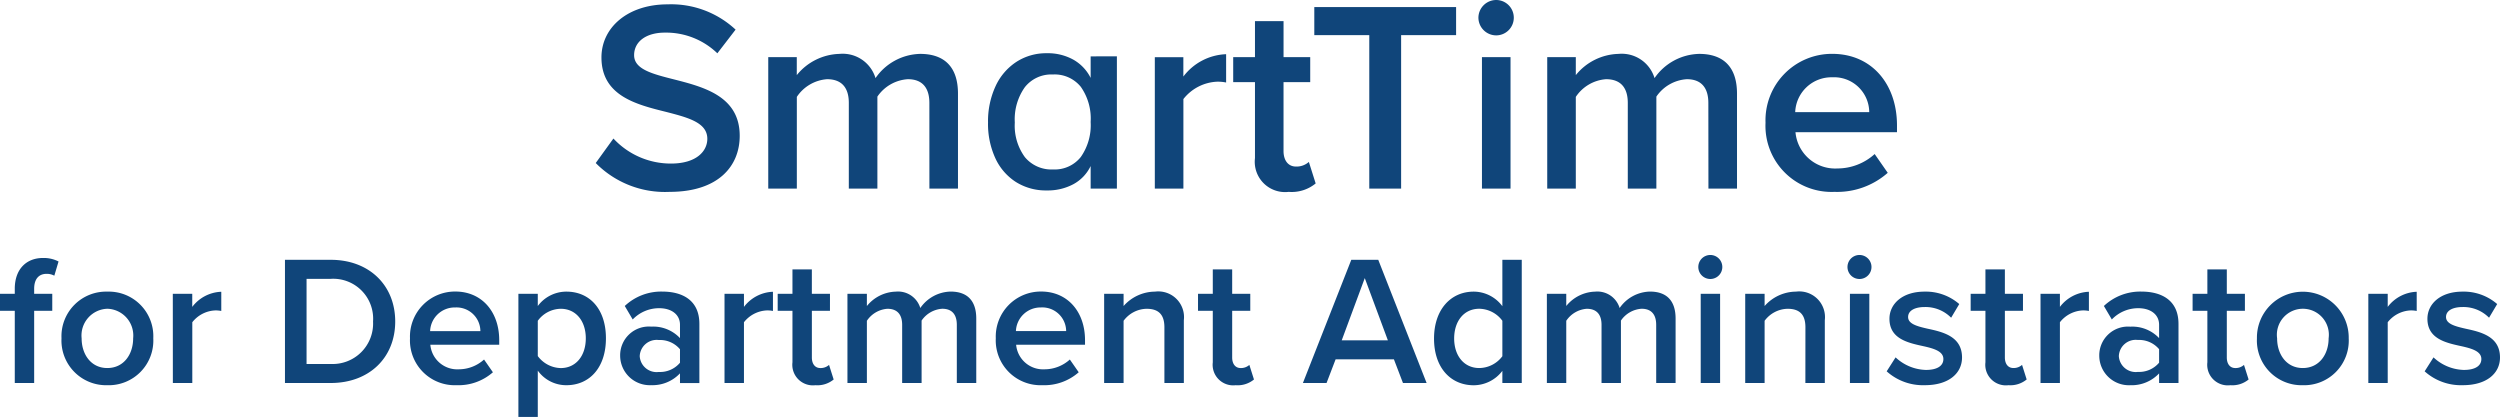
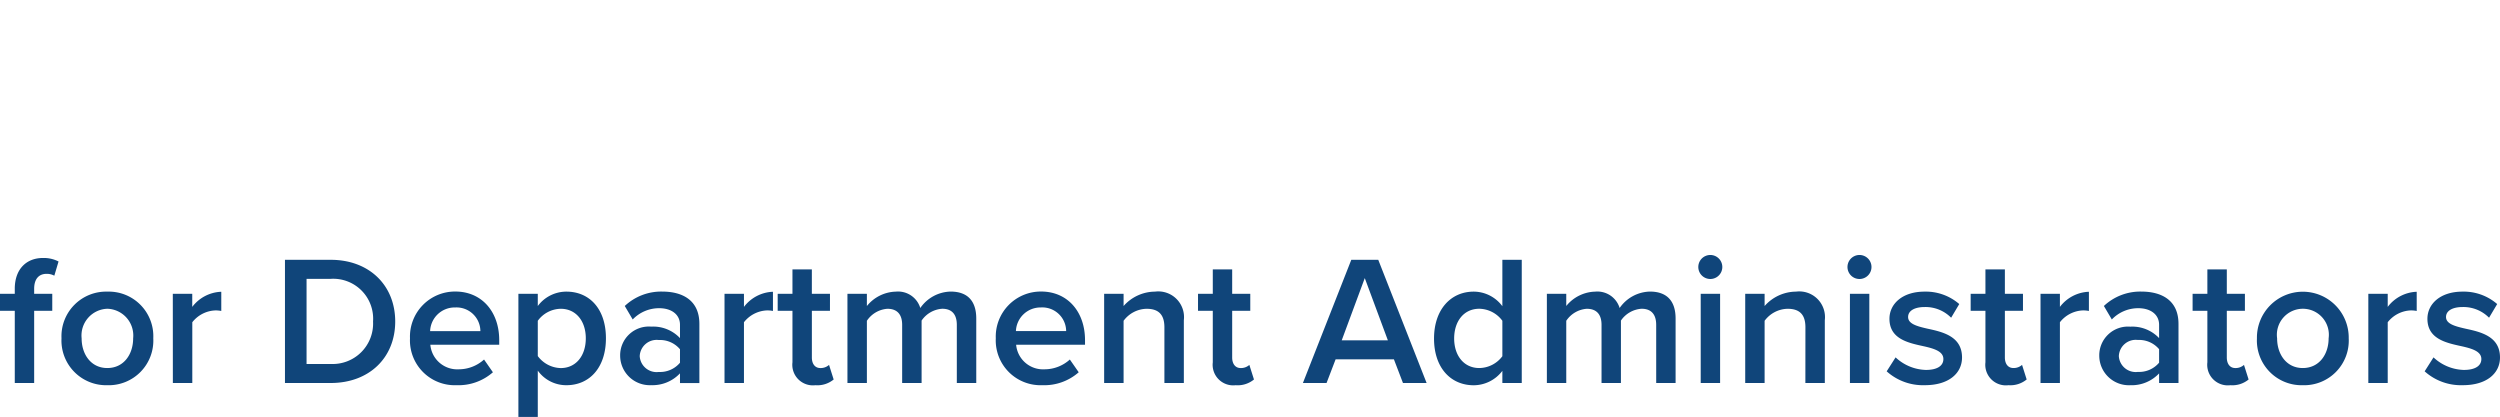
<svg xmlns="http://www.w3.org/2000/svg" width="257.203" height="42.898" viewBox="0 0 257.203 42.898">
  <g id="SmartTime_For_Department_Administrators" data-name="SmartTime For Department Administrators" transform="translate(-1001.161 -566.596)">
    <g id="Group_1087" data-name="Group 1087" transform="translate(-3 121.502)">
-       <path id="Path_410" data-name="Path 410" d="M-67.049-2.632A9.992,9.992,0,0,0-59.461.336c5.04,0,7.224-2.66,7.224-5.768,0-4.06-3.668-5.012-6.748-5.8-2.212-.56-4.116-1.036-4.116-2.492,0-1.4,1.232-2.324,3.164-2.324a7.592,7.592,0,0,1,5.4,2.128l1.876-2.436a9.718,9.718,0,0,0-7-2.6c-4.088,0-6.8,2.38-6.8,5.46,0,3.948,3.584,4.844,6.636,5.6,2.268.588,4.256,1.092,4.256,2.772,0,1.232-1.064,2.548-3.752,2.548a8.056,8.056,0,0,1-5.908-2.576ZM-32.721,0h2.94V-9.772c0-2.744-1.4-4.088-3.892-4.088a5.736,5.736,0,0,0-4.592,2.492,3.523,3.523,0,0,0-3.7-2.492,5.841,5.841,0,0,0-4.4,2.184v-1.848H-49.3V0h2.94V-9.436a4.092,4.092,0,0,1,3.108-1.82c1.6,0,2.24.98,2.24,2.436V0h2.94V-9.464a4.1,4.1,0,0,1,3.136-1.792c1.568,0,2.212.98,2.212,2.436Zm19.289-13.608V0h-2.7V-2.322A4.168,4.168,0,0,1-17.9-.459a5.583,5.583,0,0,1-2.741.648,5.8,5.8,0,0,1-3.173-.864,5.752,5.752,0,0,1-2.119-2.443A8.449,8.449,0,0,1-26.689-6.8a8.588,8.588,0,0,1,.77-3.726,5.946,5.946,0,0,1,2.146-2.511,5.638,5.638,0,0,1,3.132-.891,5.415,5.415,0,0,1,2.727.661,4.43,4.43,0,0,1,1.782,1.877v-2.214ZM-19.993-1.971a3.421,3.421,0,0,0,2.849-1.283,5.688,5.688,0,0,0,1.012-3.6,5.678,5.678,0,0,0-1.012-3.618,3.466,3.466,0,0,0-2.875-1.269A3.468,3.468,0,0,0-22.9-10.436,5.7,5.7,0,0,0-23.935-6.8,5.479,5.479,0,0,0-22.9-3.24,3.544,3.544,0,0,0-19.993-1.971ZM-9.53,0h2.94V-9.212A4.67,4.67,0,0,1-3.118-11a4.334,4.334,0,0,1,.924.084v-2.912a5.776,5.776,0,0,0-4.4,2.3v-1.988H-9.53ZM4.246.336A3.879,3.879,0,0,0,7.018-.532l-.7-2.212A1.9,1.9,0,0,1,5-2.268c-.84,0-1.288-.672-1.288-1.6v-7.084H6.458v-2.576H3.714v-3.7H.774v3.7h-2.24v2.576H.774v7.812A3.119,3.119,0,0,0,4.246.336ZM12.534,0H15.81V-15.792h5.656v-2.884H6.878v2.884h5.656ZM25.582-15.764a1.816,1.816,0,0,0,1.82-1.82,1.816,1.816,0,0,0-1.82-1.82,1.834,1.834,0,0,0-1.82,1.82A1.834,1.834,0,0,0,25.582-15.764ZM24.126,0h2.94V-13.524h-2.94Zm23.3,0h2.94V-9.772c0-2.744-1.4-4.088-3.892-4.088a5.736,5.736,0,0,0-4.592,2.492,3.523,3.523,0,0,0-3.7-2.492,5.841,5.841,0,0,0-4.4,2.184v-1.848h-2.94V0h2.94V-9.436a4.092,4.092,0,0,1,3.108-1.82c1.6,0,2.24.98,2.24,2.436V0h2.94V-9.464a4.1,4.1,0,0,1,3.136-1.792c1.568,0,2.212.98,2.212,2.436ZM53.3-6.776A6.8,6.8,0,0,0,60.386.336a7.883,7.883,0,0,0,5.488-1.96L64.53-3.556a5.724,5.724,0,0,1-3.836,1.484A4.1,4.1,0,0,1,56.382-5.8H66.826v-.7c0-4.256-2.6-7.364-6.664-7.364A6.835,6.835,0,0,0,53.3-6.776Zm6.86-4.676A3.617,3.617,0,0,1,63.97-7.868H56.354A3.731,3.731,0,0,1,60.162-11.452Z" transform="translate(1132.5 464.498)" fill="#10457a" />
      <path id="Path_411" data-name="Path 411" d="M4.181,17H6.176V9.571H8.038V7.823H6.176V7.31c0-1.026.494-1.539,1.273-1.539a1.6,1.6,0,0,1,.8.19L8.684,4.5a3.3,3.3,0,0,0-1.6-.361C5.4,4.137,4.181,5.258,4.181,7.31v.513H2.661V9.571h1.52Zm9.519.228A4.592,4.592,0,0,0,18.431,12.4,4.587,4.587,0,0,0,13.7,7.6,4.594,4.594,0,0,0,8.988,12.4,4.6,4.6,0,0,0,13.7,17.228Zm0-1.767c-1.691,0-2.641-1.425-2.641-3.059A2.752,2.752,0,0,1,13.7,9.362a2.754,2.754,0,0,1,2.66,3.04C16.36,14.036,15.41,15.461,13.7,15.461ZM20.445,17h2V10.749A3.169,3.169,0,0,1,24.8,9.533a2.941,2.941,0,0,1,.627.057V7.614A3.919,3.919,0,0,0,22.44,9.172V7.823h-2Zm11.533,0H36.69c3.952,0,6.631-2.6,6.631-6.327S40.642,4.327,36.69,4.327H31.978ZM34.2,15.043V6.284H36.69a4.106,4.106,0,0,1,4.351,4.389,4.162,4.162,0,0,1-4.351,4.37ZM44.841,12.4a4.613,4.613,0,0,0,4.807,4.826,5.349,5.349,0,0,0,3.724-1.33l-.912-1.311a3.884,3.884,0,0,1-2.6,1.007,2.78,2.78,0,0,1-2.926-2.527h7.087v-.475c0-2.888-1.767-5-4.522-5A4.638,4.638,0,0,0,44.841,12.4ZM49.5,9.229a2.455,2.455,0,0,1,2.584,2.432H46.912A2.531,2.531,0,0,1,49.5,9.229ZM57.989,20.5V15.727a3.6,3.6,0,0,0,2.945,1.5C63.309,17.228,65,15.423,65,12.4S63.309,7.6,60.934,7.6a3.662,3.662,0,0,0-2.945,1.482V7.823H55.994V20.5Zm4.94-8.094c0,1.786-1.007,3.059-2.584,3.059a3.032,3.032,0,0,1-2.356-1.235V10.6a2.978,2.978,0,0,1,2.356-1.235C61.922,9.362,62.929,10.635,62.929,12.4Zm9.69,4.6h1.995V10.92c0-2.47-1.786-3.325-3.819-3.325a5.457,5.457,0,0,0-3.857,1.482l.817,1.387a3.758,3.758,0,0,1,2.717-1.159c1.273,0,2.147.646,2.147,1.71v1.368A3.793,3.793,0,0,0,69.655,11.2a2.955,2.955,0,0,0-3.192,2.983,3.048,3.048,0,0,0,3.192,3.04,3.874,3.874,0,0,0,2.964-1.216Zm0-2.09a2.686,2.686,0,0,1-2.185.95,1.739,1.739,0,0,1-1.957-1.634,1.742,1.742,0,0,1,1.957-1.653,2.686,2.686,0,0,1,2.185.95ZM77.2,17h2V10.749a3.169,3.169,0,0,1,2.356-1.216,2.941,2.941,0,0,1,.627.057V7.614a3.919,3.919,0,0,0-2.983,1.558V7.823h-2Zm9.348.228a2.632,2.632,0,0,0,1.881-.589l-.475-1.5a1.288,1.288,0,0,1-.893.323c-.57,0-.874-.456-.874-1.083V9.571h1.862V7.823H86.185V5.315H84.19V7.823H82.67V9.571h1.52v5.3A2.116,2.116,0,0,0,86.546,17.228ZM101.1,17H103.1V10.369c0-1.862-.95-2.774-2.641-2.774a3.892,3.892,0,0,0-3.116,1.691A2.391,2.391,0,0,0,94.83,7.6a3.963,3.963,0,0,0-2.983,1.482V7.823h-2V17h2V10.6a2.777,2.777,0,0,1,2.109-1.235c1.083,0,1.52.665,1.52,1.653V17h2V10.578A2.785,2.785,0,0,1,99.6,9.362c1.064,0,1.5.665,1.5,1.653Zm4.009-4.6a4.613,4.613,0,0,0,4.807,4.826,5.349,5.349,0,0,0,3.724-1.33l-.912-1.311a3.884,3.884,0,0,1-2.6,1.007,2.78,2.78,0,0,1-2.926-2.527h7.087v-.475c0-2.888-1.767-5-4.522-5A4.638,4.638,0,0,0,105.109,12.4Zm4.655-3.173a2.455,2.455,0,0,1,2.584,2.432H107.18A2.531,2.531,0,0,1,109.764,9.229ZM122.456,17h2V10.54A2.645,2.645,0,0,0,121.487,7.6a4.342,4.342,0,0,0-3.23,1.482V7.823h-2V17h2V10.6a3.021,3.021,0,0,1,2.356-1.235c1.121,0,1.843.475,1.843,1.9Zm7.334.228a2.632,2.632,0,0,0,1.881-.589l-.475-1.5a1.288,1.288,0,0,1-.893.323c-.57,0-.874-.456-.874-1.083V9.571h1.862V7.823h-1.862V5.315h-1.995V7.823h-1.52V9.571h1.52v5.3A2.116,2.116,0,0,0,129.79,17.228ZM147,17h2.432L144.458,4.327h-2.774L136.706,17h2.432l.931-2.432h6ZM143.071,6.208l2.375,6.4H140.7ZM157.226,17h1.995V4.327h-1.995V9.1a3.681,3.681,0,0,0-2.945-1.5c-2.375,0-4.085,1.862-4.085,4.826,0,3.021,1.729,4.807,4.085,4.807a3.717,3.717,0,0,0,2.945-1.482Zm0-2.755a3,3,0,0,1-2.375,1.216c-1.577,0-2.584-1.273-2.584-3.04,0-1.786,1.007-3.059,2.584-3.059a3.015,3.015,0,0,1,2.375,1.235ZM173.053,17h1.995V10.369c0-1.862-.95-2.774-2.641-2.774a3.892,3.892,0,0,0-3.116,1.691A2.391,2.391,0,0,0,166.783,7.6,3.963,3.963,0,0,0,163.8,9.077V7.823h-1.995V17H163.8V10.6a2.777,2.777,0,0,1,2.109-1.235c1.083,0,1.52.665,1.52,1.653V17h1.995V10.578a2.785,2.785,0,0,1,2.128-1.216c1.064,0,1.5.665,1.5,1.653ZM178.62,6.3a1.235,1.235,0,1,0-1.235-1.235A1.233,1.233,0,0,0,178.62,6.3ZM177.632,17h1.995V7.823h-1.995ZM188.4,17h2V10.54A2.645,2.645,0,0,0,187.436,7.6a4.342,4.342,0,0,0-3.23,1.482V7.823h-1.995V17h1.995V10.6a3.021,3.021,0,0,1,2.356-1.235c1.121,0,1.843.475,1.843,1.9Zm5.567-10.7a1.235,1.235,0,1,0-1.235-1.235A1.233,1.233,0,0,0,193.972,6.3ZM192.984,17h1.995V7.823h-1.995Zm3.781-1.2a5.581,5.581,0,0,0,3.933,1.425c2.47,0,3.819-1.235,3.819-2.85,0-2.166-1.957-2.622-3.553-2.964-1.083-.247-1.995-.494-1.995-1.2,0-.646.665-1.026,1.71-1.026a3.7,3.7,0,0,1,2.717,1.1l.836-1.406A5.246,5.246,0,0,0,200.66,7.6c-2.318,0-3.61,1.292-3.61,2.793,0,2.052,1.881,2.47,3.458,2.812,1.121.247,2.09.532,2.09,1.33,0,.684-.608,1.121-1.8,1.121a4.737,4.737,0,0,1-3.116-1.292Zm12.521,1.425a2.632,2.632,0,0,0,1.881-.589l-.475-1.5a1.288,1.288,0,0,1-.893.323c-.57,0-.874-.456-.874-1.083V9.571h1.862V7.823h-1.862V5.315h-2V7.823h-1.52V9.571h1.52v5.3A2.116,2.116,0,0,0,209.286,17.228ZM212.592,17h1.995V10.749a3.169,3.169,0,0,1,2.356-1.216,2.941,2.941,0,0,1,.627.057V7.614a3.919,3.919,0,0,0-2.983,1.558V7.823h-1.995Zm12.2,0h1.995V10.92c0-2.47-1.786-3.325-3.819-3.325a5.457,5.457,0,0,0-3.857,1.482l.817,1.387a3.758,3.758,0,0,1,2.717-1.159c1.273,0,2.147.646,2.147,1.71v1.368a3.793,3.793,0,0,0-2.964-1.178,2.955,2.955,0,0,0-3.192,2.983,3.048,3.048,0,0,0,3.192,3.04,3.874,3.874,0,0,0,2.964-1.216Zm0-2.09a2.686,2.686,0,0,1-2.185.95,1.739,1.739,0,0,1-1.957-1.634,1.742,1.742,0,0,1,1.957-1.653,2.686,2.686,0,0,1,2.185.95Zm7.334,2.318A2.632,2.632,0,0,0,234,16.639l-.475-1.5a1.288,1.288,0,0,1-.893.323c-.57,0-.874-.456-.874-1.083V9.571h1.862V7.823h-1.862V5.315h-2V7.823h-1.52V9.571h1.52v5.3A2.116,2.116,0,0,0,232.124,17.228Zm7.448,0A4.592,4.592,0,0,0,244.3,12.4a4.722,4.722,0,1,0-9.443,0A4.6,4.6,0,0,0,239.572,17.228Zm0-1.767c-1.691,0-2.641-1.425-2.641-3.059a2.675,2.675,0,1,1,5.3,0C242.232,14.036,241.282,15.461,239.572,15.461ZM246.317,17h1.995V10.749a3.169,3.169,0,0,1,2.356-1.216,2.941,2.941,0,0,1,.627.057V7.614a3.919,3.919,0,0,0-2.983,1.558V7.823h-1.995Zm5.795-1.2a5.581,5.581,0,0,0,3.933,1.425c2.47,0,3.819-1.235,3.819-2.85,0-2.166-1.957-2.622-3.553-2.964-1.083-.247-2-.494-2-1.2,0-.646.665-1.026,1.71-1.026a3.7,3.7,0,0,1,2.717,1.1l.836-1.406A5.246,5.246,0,0,0,256.007,7.6c-2.318,0-3.61,1.292-3.61,2.793,0,2.052,1.881,2.47,3.458,2.812,1.121.247,2.09.532,2.09,1.33,0,.684-.608,1.121-1.805,1.121a4.737,4.737,0,0,1-3.116-1.292Z" transform="translate(1001.5 467.497)" fill="#10457a" />
    </g>
  </g>
</svg>